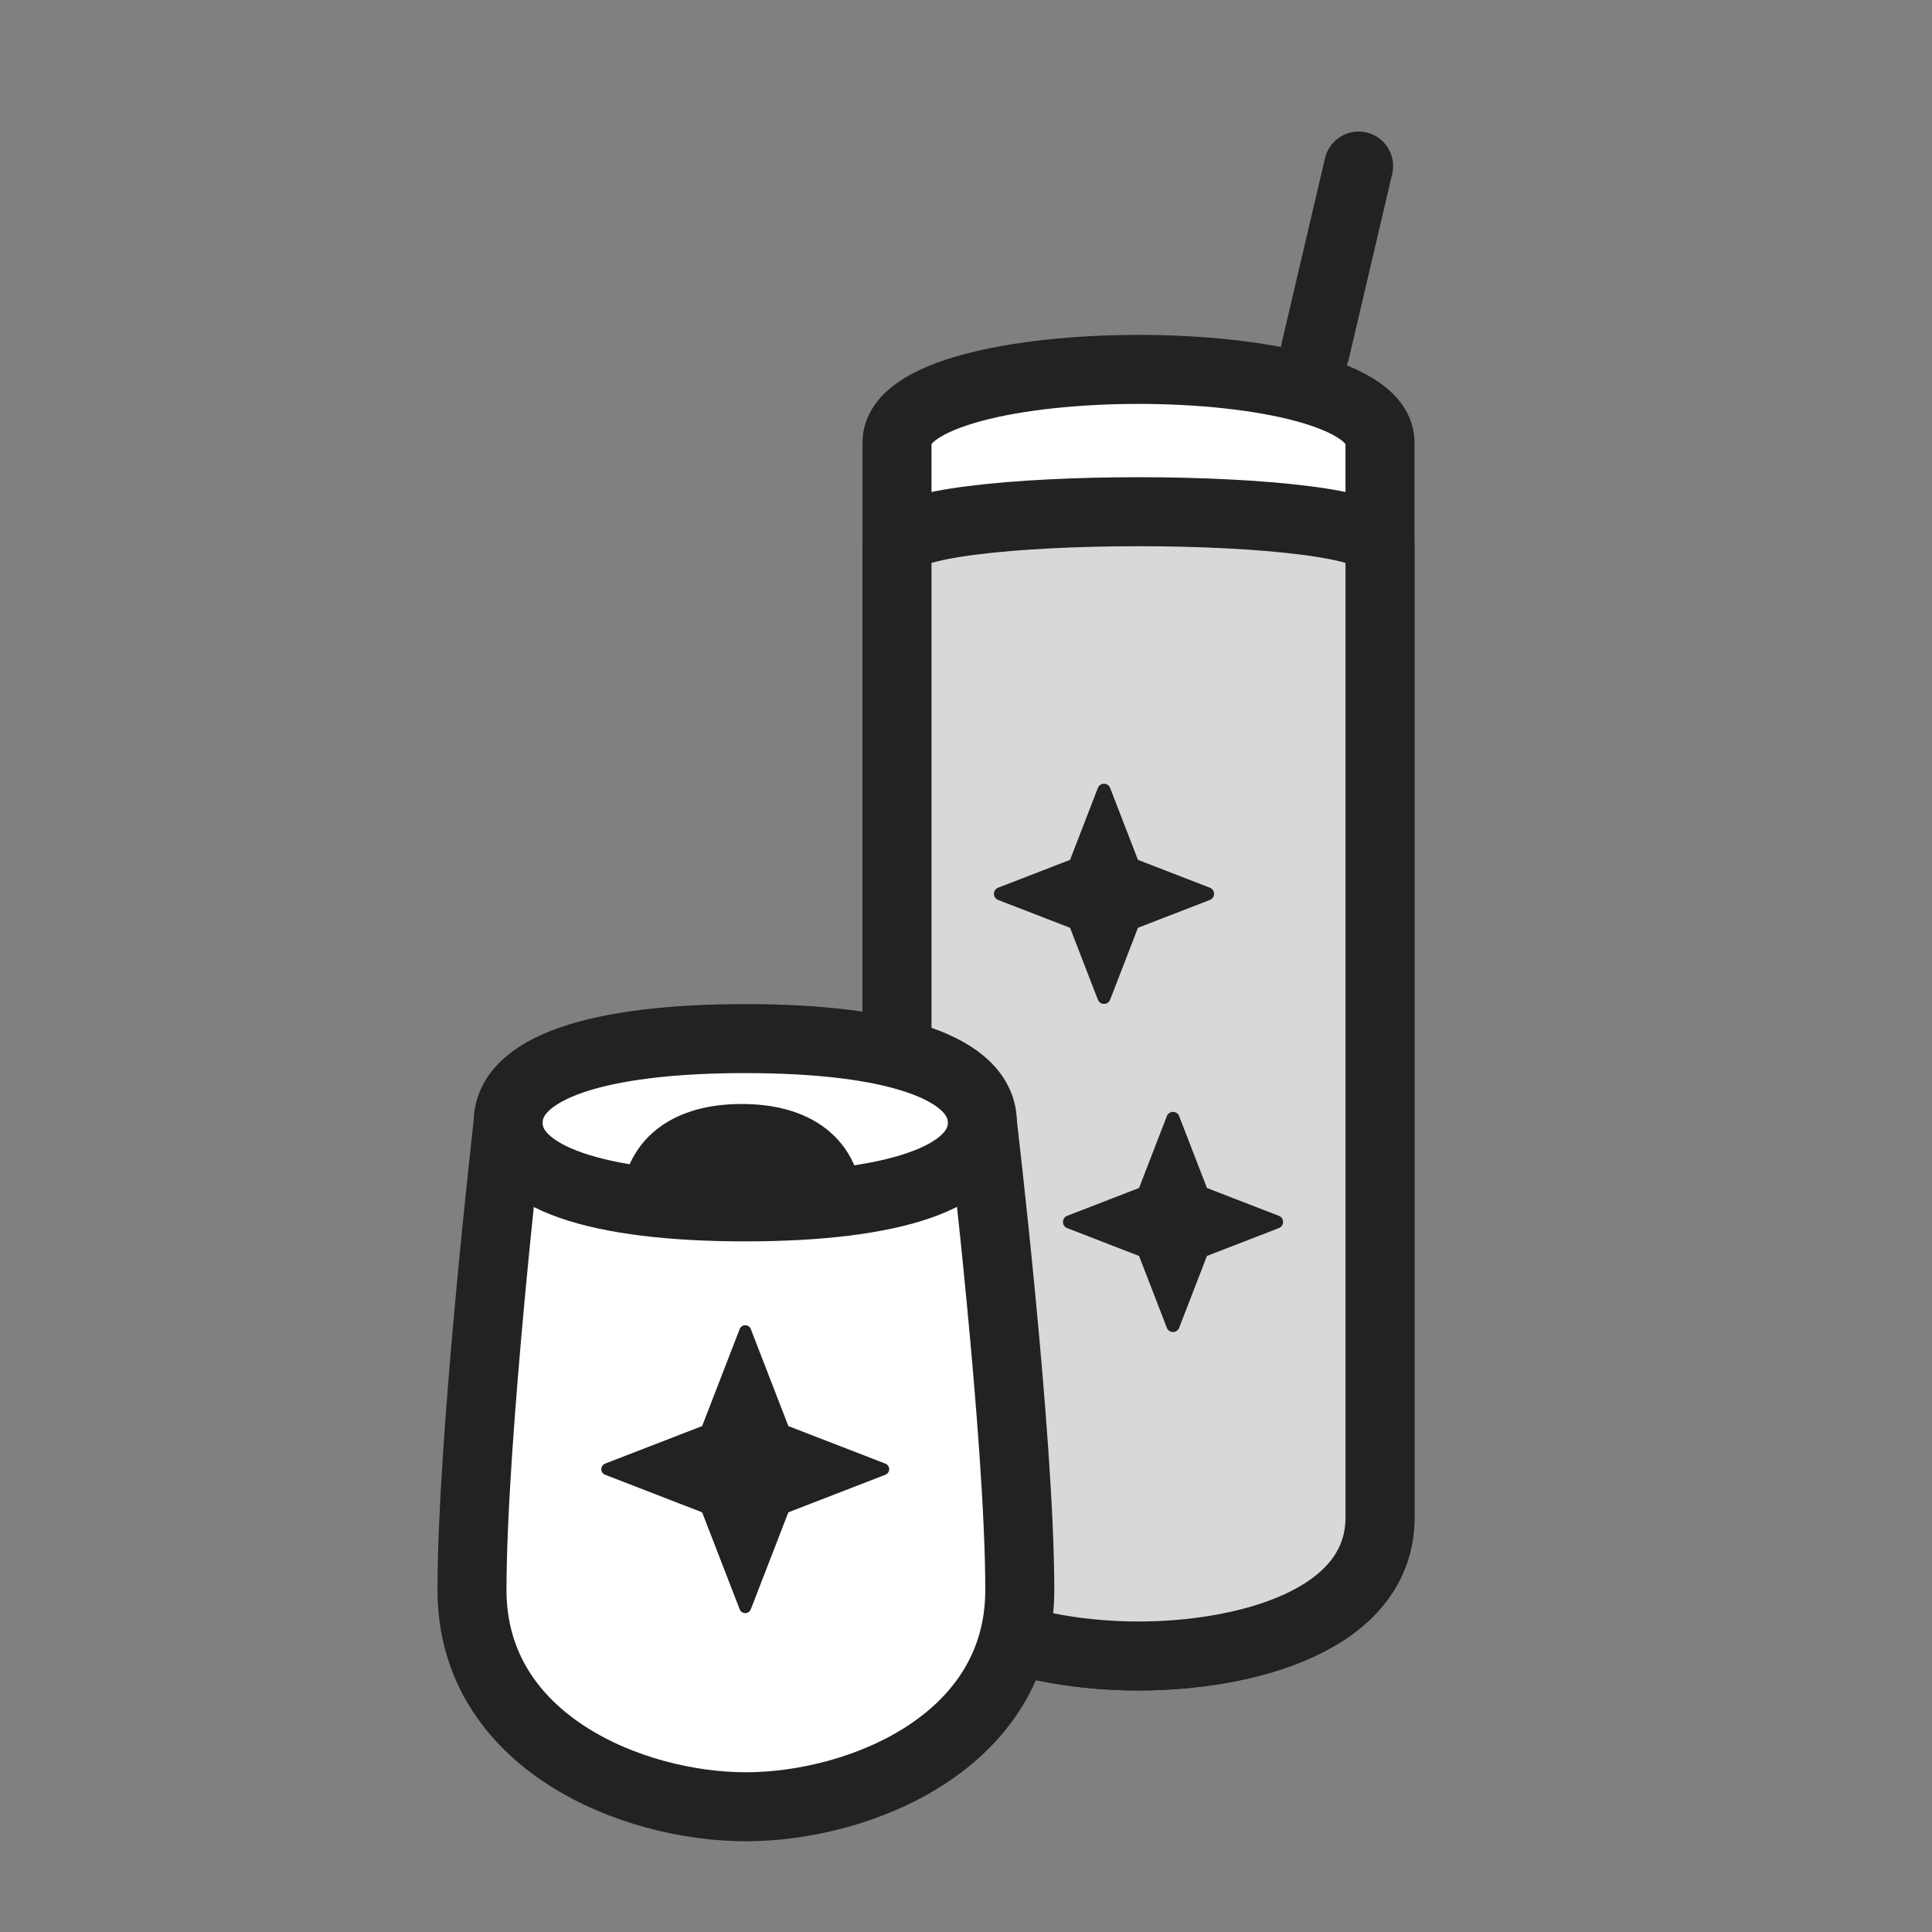
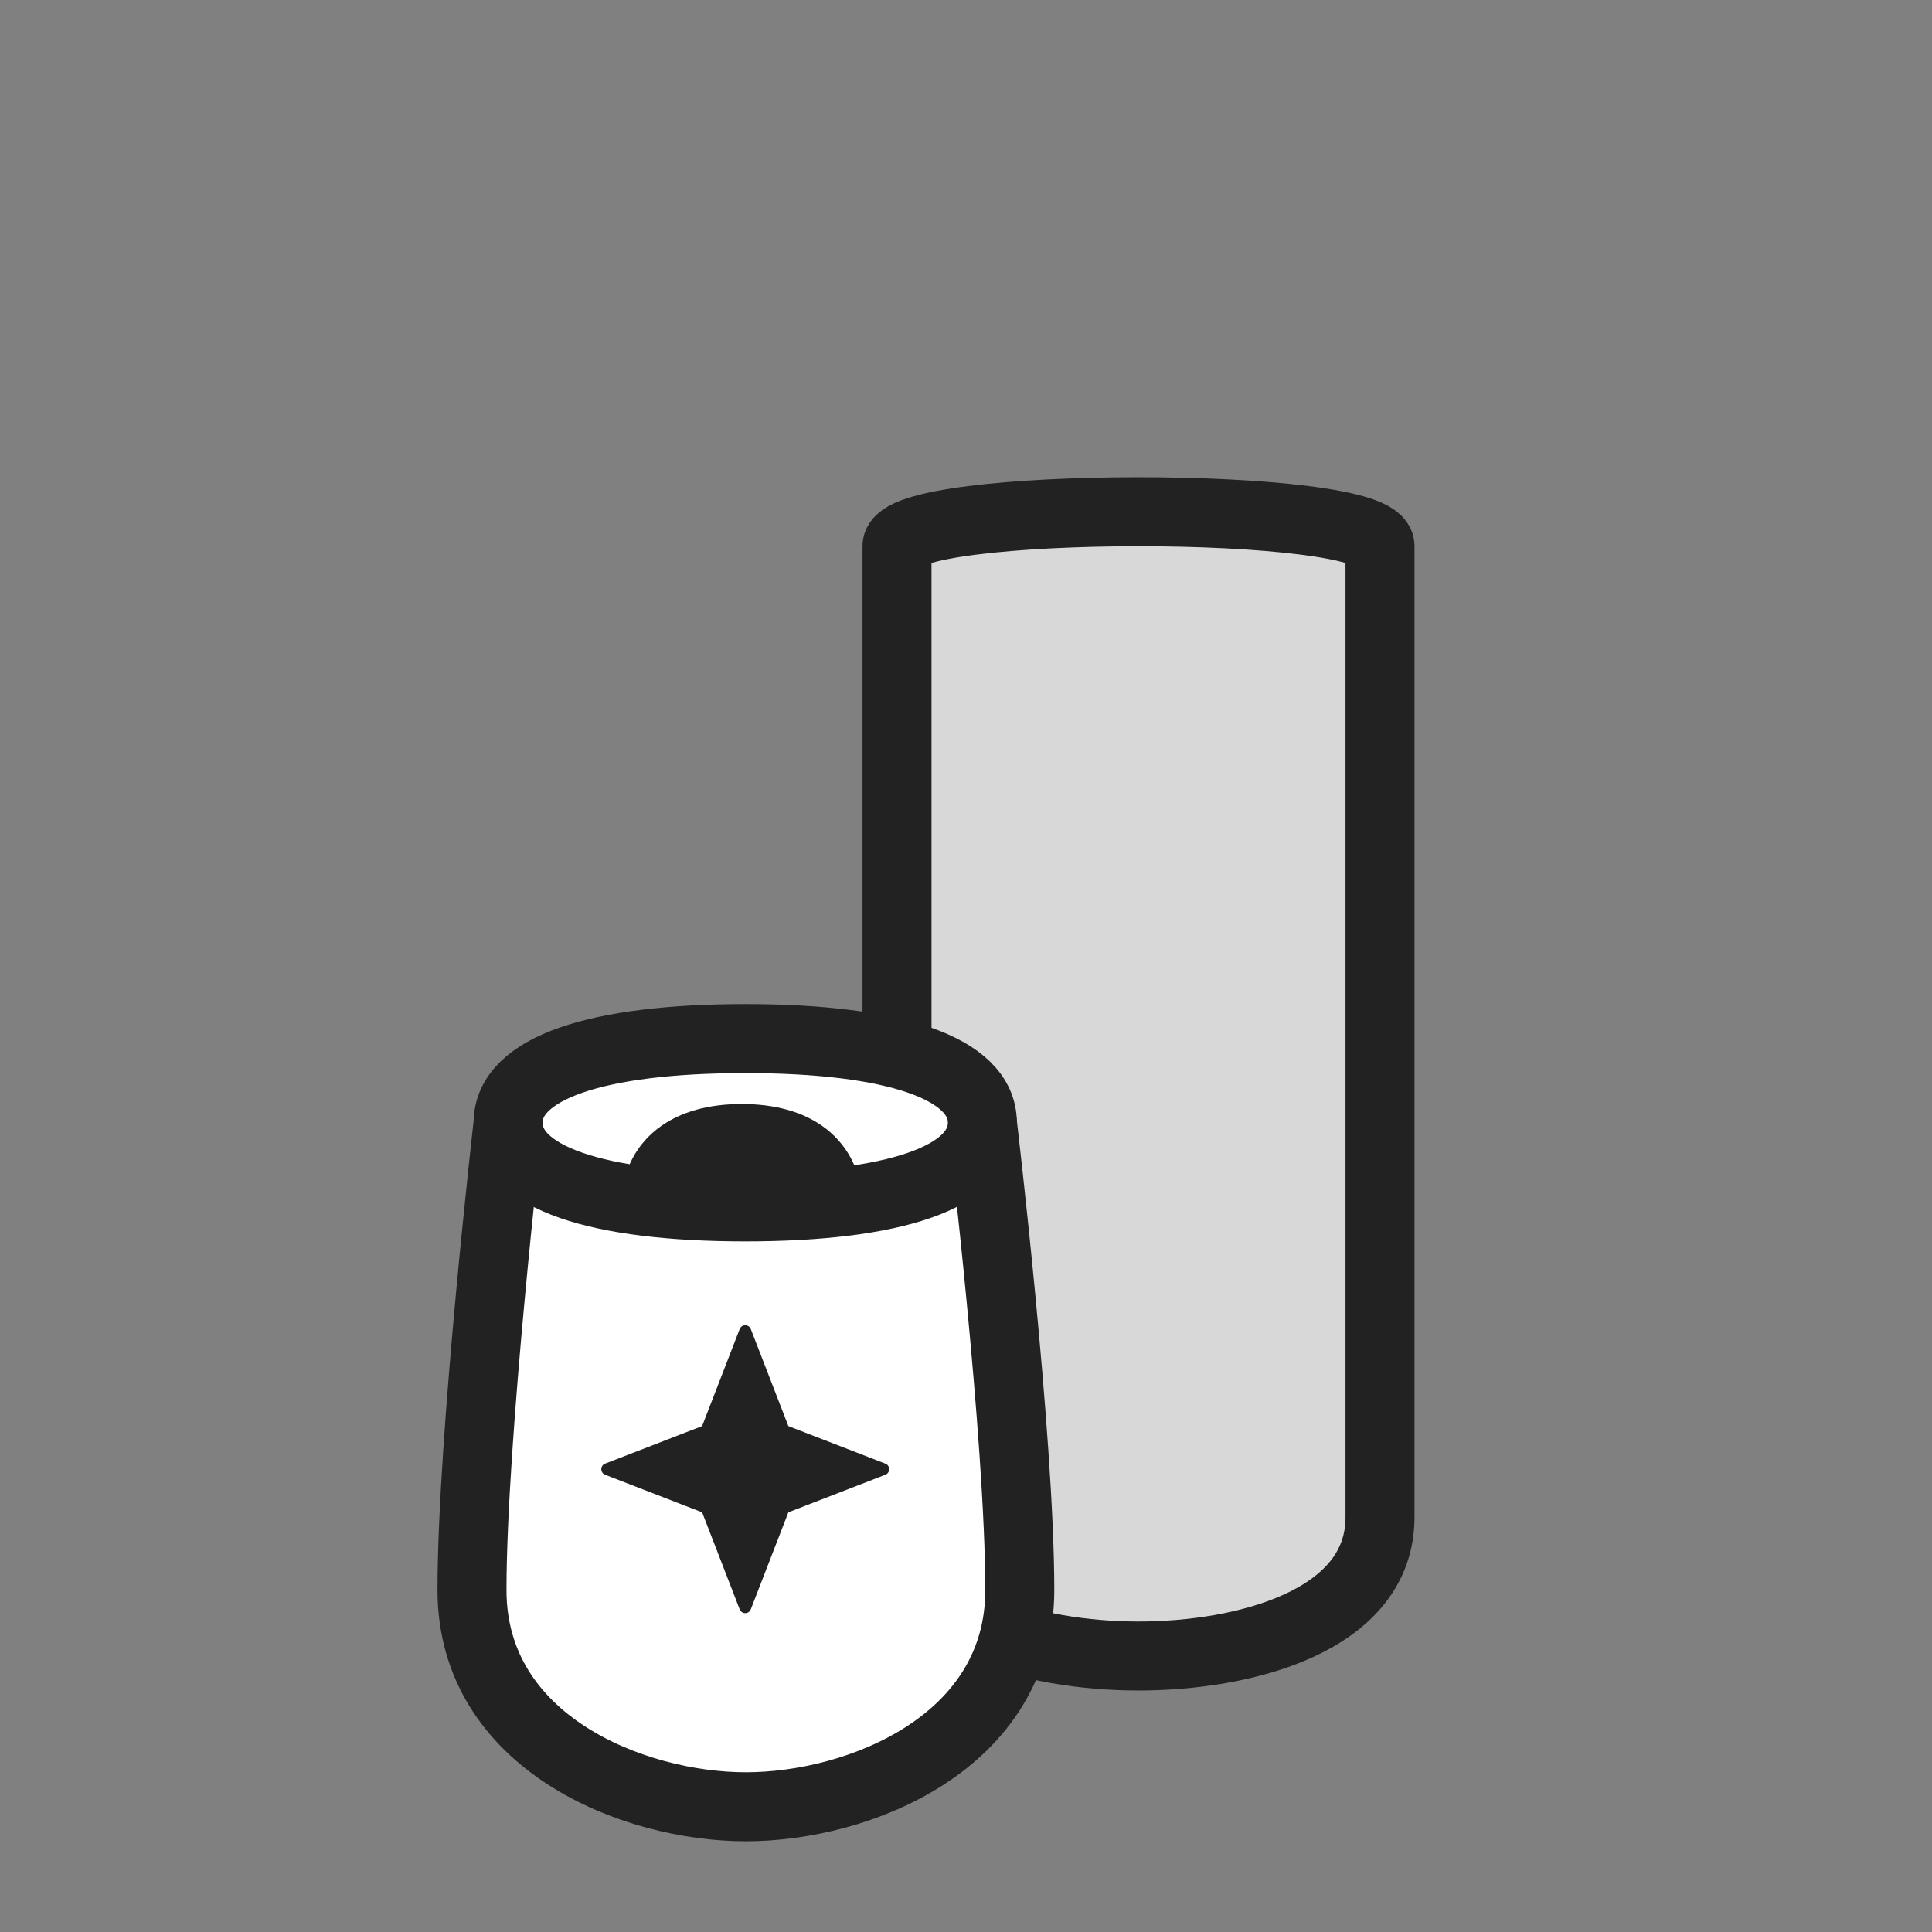
<svg xmlns="http://www.w3.org/2000/svg" width="56" height="56" viewBox="0 0 56 56" fill="none">
  <rect x="0" y="0" width="56" height="56" fill="#808080" stroke="none" />
-   <path d="M26 12.829C26 10 40 10 40 12.829C40 15.658 40 40.968 40 43.981C40 46.995 36.056 48 33 48C29.944 48 26 46.995 26 43.981C26 40.968 26 15.657 26 12.829Z" fill="white" stroke="#222222" stroke-width="2" stroke-linejoin="round" />
  <path d="M26 15.829C26 14.5 40 14.5 40 15.829C40 17.158 40 40.968 40 43.981C40 46.995 36.056 48 33 48C29.944 48 26 46.995 26 43.981C26 40.968 26 17.158 26 15.829Z" fill="#D8D8D8" stroke="#222222" stroke-width="2" stroke-linejoin="round" />
-   <path d="M32 28.908L31.163 26.745L29 25.908L31.163 25.071L32 22.908L32.837 25.071L35 25.908L32.837 26.745L32 28.908Z" fill="#222222" stroke="#222222" stroke-width="0.381" stroke-linecap="round" stroke-linejoin="round" />
-   <path d="M34 38.419L33.163 36.257L31 35.419L33.163 34.582L34 32.419L34.837 34.582L37 35.419L34.837 36.257L34 38.419Z" fill="#222222" stroke="#222222" stroke-width="0.381" stroke-linecap="round" stroke-linejoin="round" />
  <path d="M28.474 32.543C28.474 32.543 29.559 41.676 29.559 46.088C29.559 50.5 24.902 52.37 21.62 52.37C18.338 52.37 13.681 50.5 13.681 46.088C13.681 41.676 14.729 32.543 14.729 32.543H28.474Z" fill="white" stroke="#222222" stroke-width="2" stroke-linejoin="round" />
  <path d="M21.601 38.585L22.718 41.469L25.601 42.585L22.718 43.702L21.601 46.585L20.485 43.702L17.601 42.585L20.485 41.469L21.601 38.585Z" fill="#222222" stroke="#222222" stroke-width="0.345" stroke-linecap="round" stroke-linejoin="round" />
  <path d="M21.601 34.982C17.317 34.982 14.729 34.134 14.729 32.543C14.729 30.951 17.317 30.104 21.601 30.104C25.885 30.104 28.474 30.951 28.474 32.543C28.474 34.134 25.885 34.982 21.601 34.982Z" fill="white" stroke="#222222" stroke-width="2" stroke-linejoin="round" />
  <path d="M19 35C19 33.695 19.942 33 21.5 33C23.058 33 24 33.695 24 35" stroke="#222222" stroke-width="2" stroke-linejoin="round" />
-   <path d="M38.12 10.187L39.38 4.813" stroke="#222222" stroke-width="2" stroke-linecap="round" stroke-linejoin="round" />
</svg>